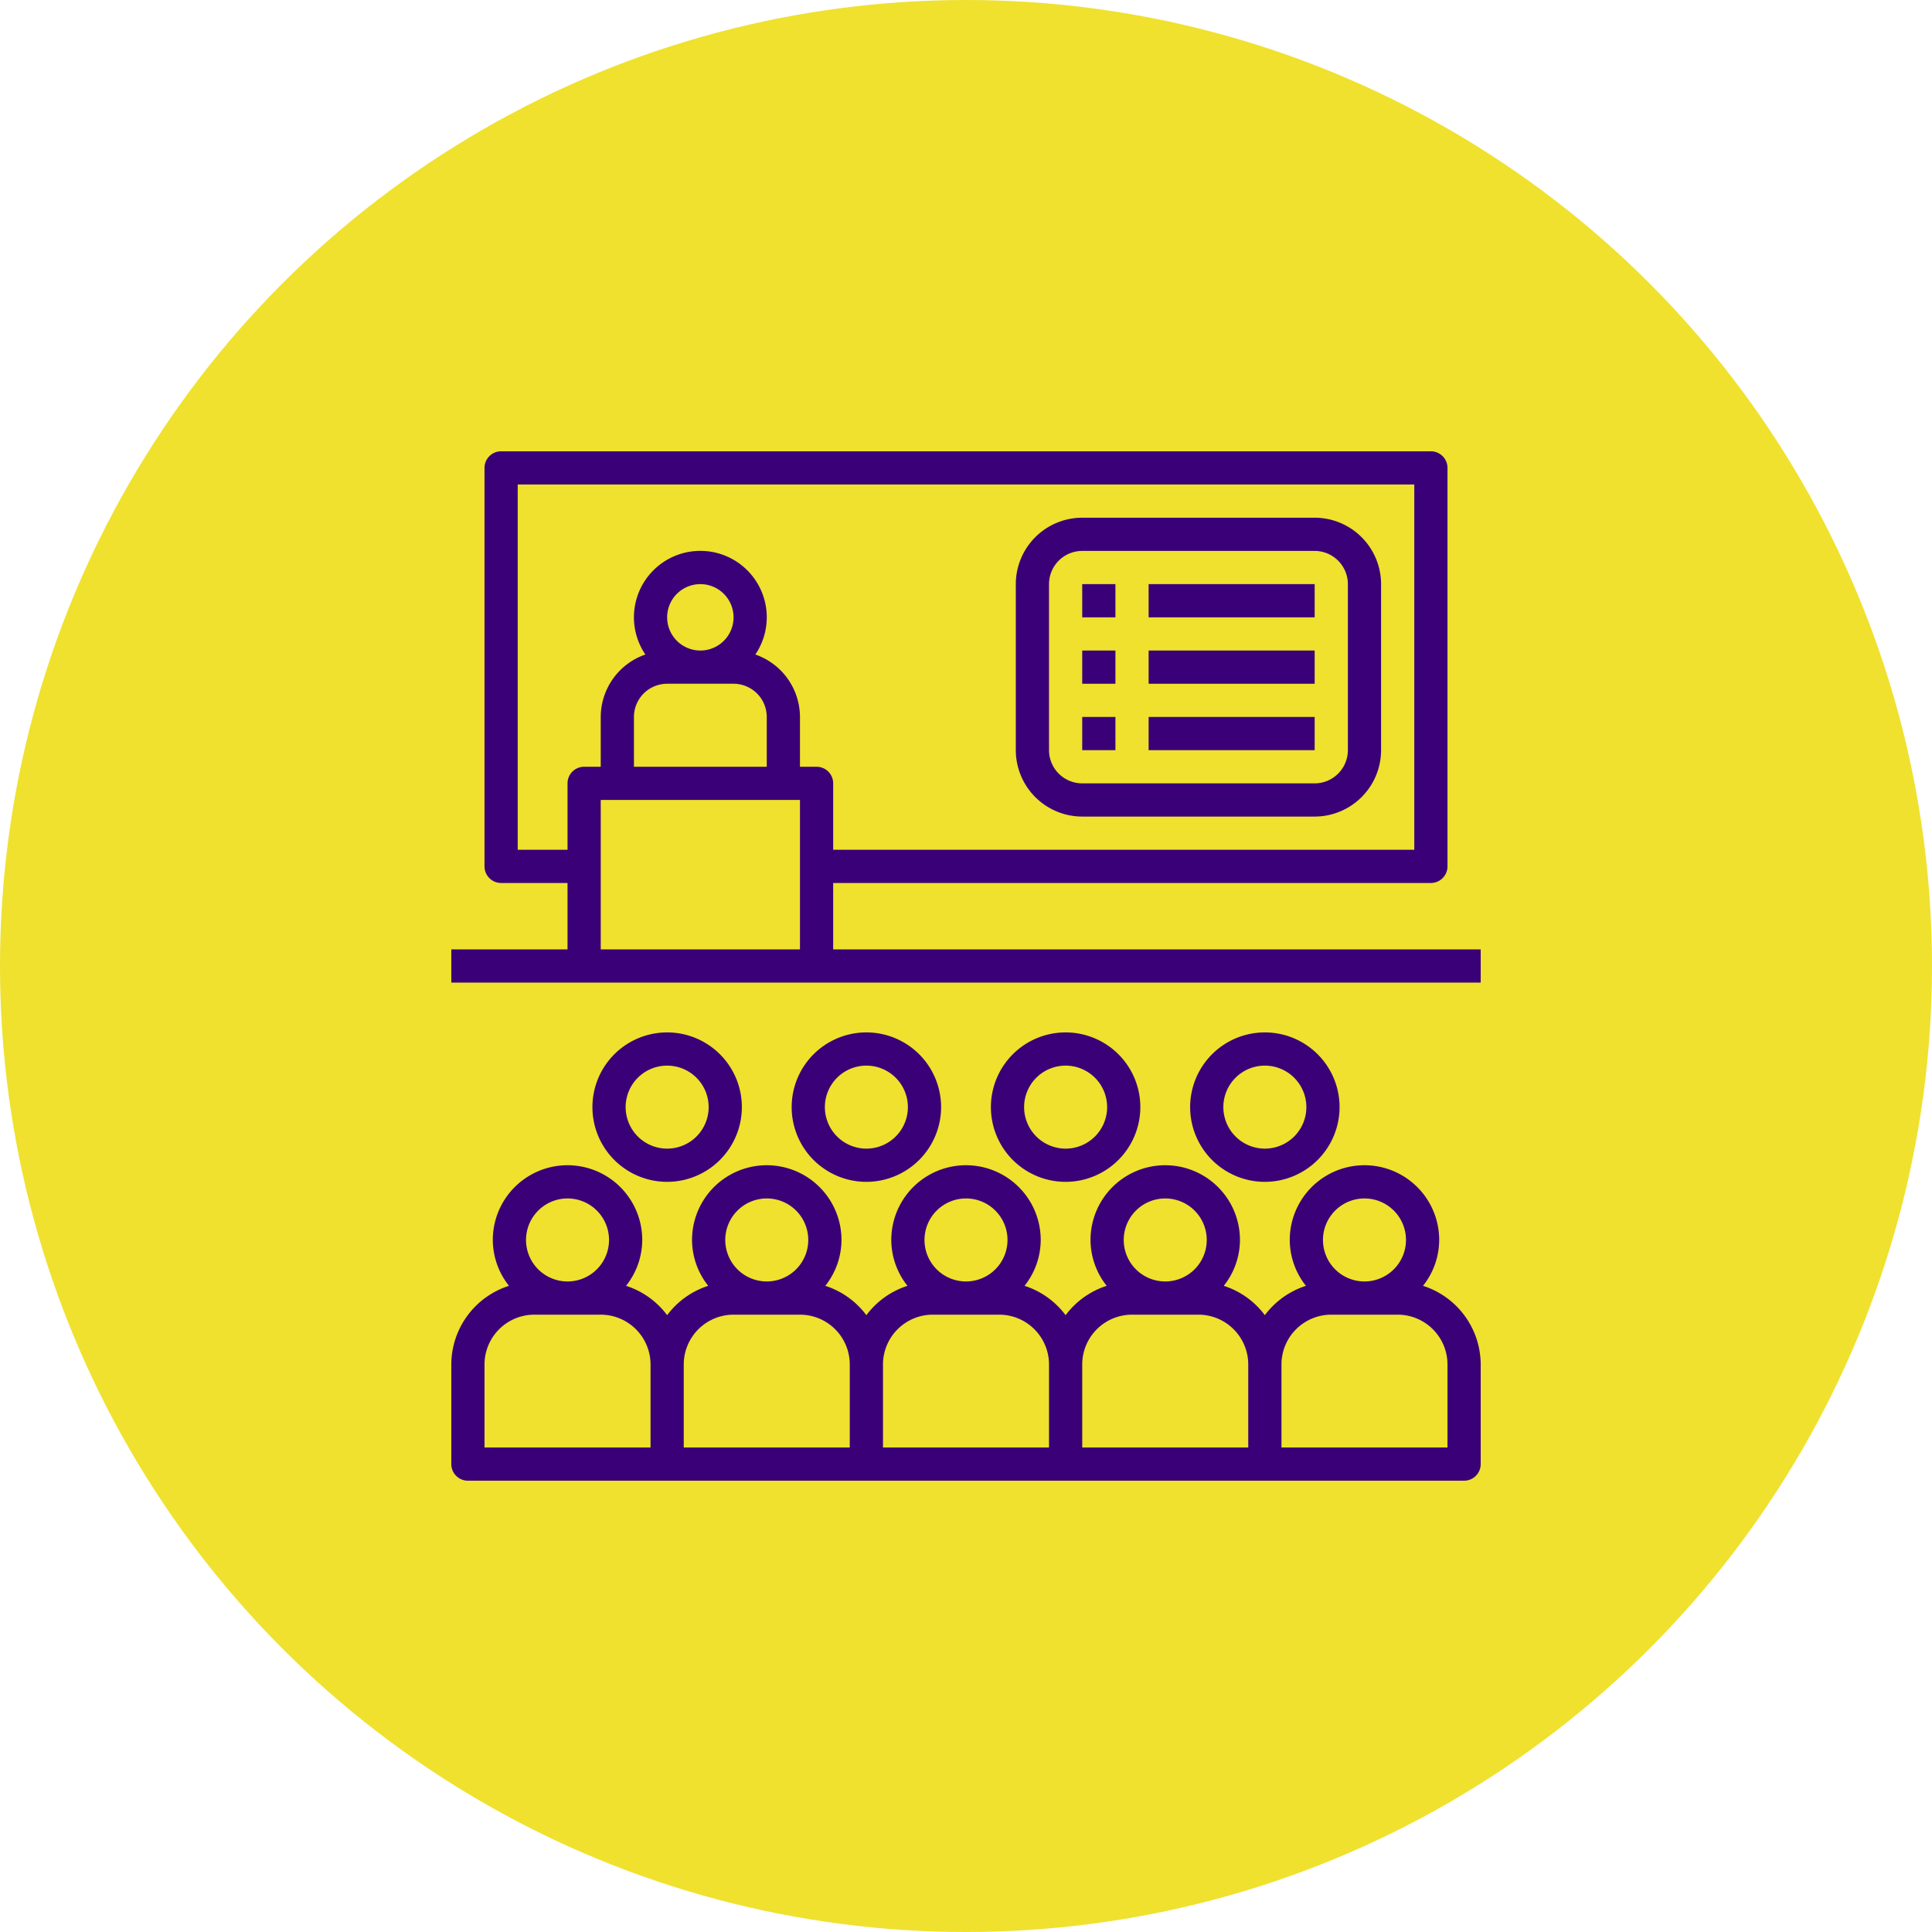
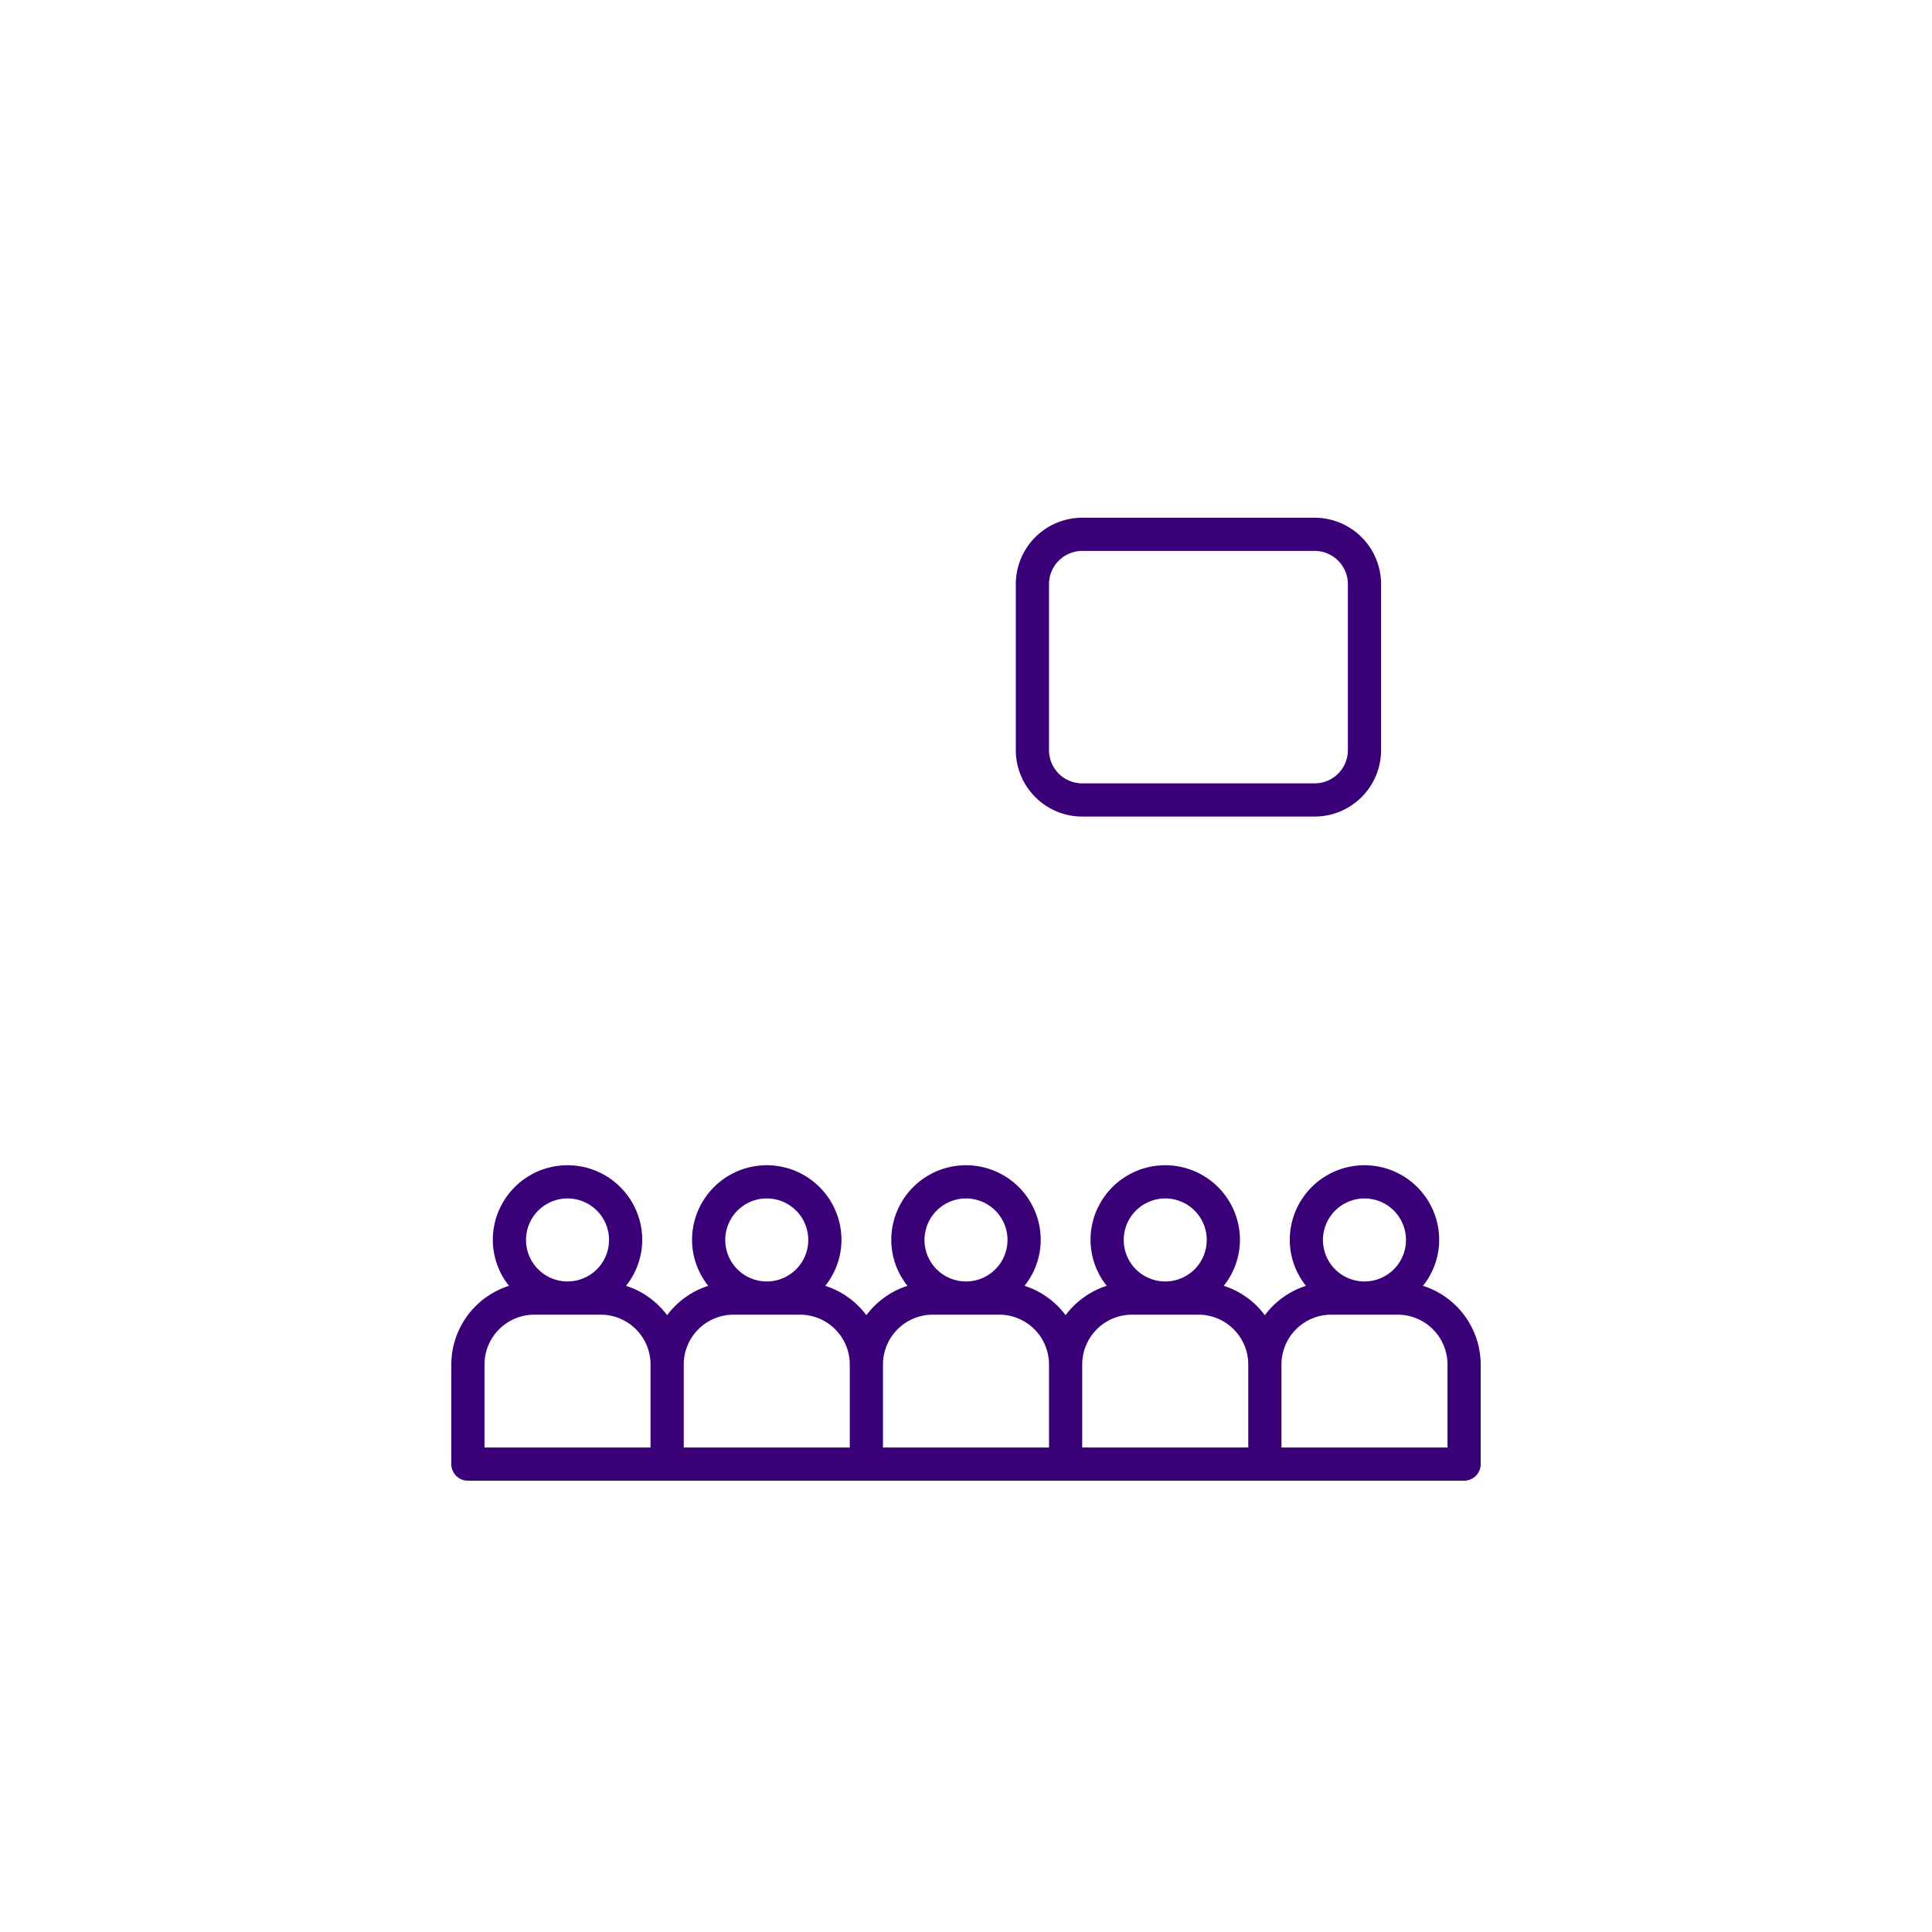
<svg xmlns="http://www.w3.org/2000/svg" version="1.1" width="512" height="512" x="0" y="0" viewBox="0 0 64 64" style="enable-background:new 0 0 512 512" xml:space="preserve" class="">
-   <circle r="32" cx="32" cy="32" fill="#efe12e" shape="circle" />
  <g transform="matrix(0.55,0,0,0.55,14.4,14.4)">
-     <path d="M18.5 40.5A4.5 4.5 0 1 0 14 45a4.505 4.505 0 0 0 4.5-4.5Zm-7 0A2.5 2.5 0 1 1 14 43a2.503 2.503 0 0 1-2.5-2.5ZM30.5 40.5A4.5 4.5 0 1 0 26 45a4.505 4.505 0 0 0 4.5-4.5Zm-7 0A2.5 2.5 0 1 1 26 43a2.503 2.503 0 0 1-2.5-2.5ZM42.5 40.5A4.5 4.5 0 1 0 38 45a4.505 4.505 0 0 0 4.5-4.5Zm-7 0A2.5 2.5 0 1 1 38 43a2.503 2.503 0 0 1-2.5-2.5ZM54.5 40.5A4.5 4.5 0 1 0 50 45a4.505 4.505 0 0 0 4.5-4.5Zm-7 0A2.5 2.5 0 1 1 50 43a2.503 2.503 0 0 1-2.5-2.5Z" fill="#3a0078" opacity="1" data-original="#000000" />
    <path d="M59.525 51.263A4.455 4.455 0 0 0 60.5 48.5a4.5 4.5 0 0 0-9 0 4.455 4.455 0 0 0 .975 2.763A4.992 4.992 0 0 0 50 53.031a4.992 4.992 0 0 0-2.475-1.768A4.455 4.455 0 0 0 48.5 48.5a4.5 4.5 0 0 0-9 0 4.455 4.455 0 0 0 .975 2.763A4.992 4.992 0 0 0 38 53.031a4.992 4.992 0 0 0-2.475-1.768A4.455 4.455 0 0 0 36.5 48.5a4.5 4.5 0 0 0-9 0 4.455 4.455 0 0 0 .975 2.763A4.992 4.992 0 0 0 26 53.031a4.992 4.992 0 0 0-2.475-1.768A4.455 4.455 0 0 0 24.5 48.5a4.5 4.5 0 0 0-9 0 4.455 4.455 0 0 0 .975 2.763A4.992 4.992 0 0 0 14 53.031a4.992 4.992 0 0 0-2.475-1.768A4.455 4.455 0 0 0 12.5 48.5a4.5 4.5 0 0 0-9 0 4.455 4.455 0 0 0 .975 2.763A4.99 4.99 0 0 0 1 56v6a1 1 0 0 0 1 1h60a1 1 0 0 0 1-1v-6a4.99 4.99 0 0 0-3.475-4.737ZM8 46a2.5 2.5 0 1 1-2.5 2.5A2.503 2.503 0 0 1 8 46Zm5 15H3v-5a3.003 3.003 0 0 1 3-3h4a3.003 3.003 0 0 1 3 3Zm7-15a2.5 2.5 0 1 1-2.5 2.5A2.503 2.503 0 0 1 20 46Zm5 15H15v-5a3.003 3.003 0 0 1 3-3h4a3.003 3.003 0 0 1 3 3Zm7-15a2.5 2.5 0 1 1-2.5 2.5A2.503 2.503 0 0 1 32 46Zm5 15H27v-5a3.003 3.003 0 0 1 3-3h4a3.003 3.003 0 0 1 3 3Zm7-15a2.5 2.5 0 1 1-2.5 2.5A2.503 2.503 0 0 1 44 46Zm5 15H39v-5a3.003 3.003 0 0 1 3-3h4a3.003 3.003 0 0 1 3 3Zm7-15a2.5 2.5 0 1 1-2.5 2.5A2.503 2.503 0 0 1 56 46Zm5 15H51v-5a3.003 3.003 0 0 1 3-3h4a3.003 3.003 0 0 1 3 3ZM39 23h14a4.005 4.005 0 0 0 4-4V9a4.005 4.005 0 0 0-4-4H39a4.005 4.005 0 0 0-4 4v10a4.005 4.005 0 0 0 4 4ZM37 9a2.002 2.002 0 0 1 2-2h14a2.002 2.002 0 0 1 2 2v10a2.002 2.002 0 0 1-2 2H39a2.002 2.002 0 0 1-2-2Z" fill="#3a0078" opacity="1" data-original="#000000" />
-     <path d="M39 9h2v2h-2zM43 9h10v2H43zM39 13h2v2h-2zM43 13h10v2H43zM39 17h2v2h-2zM43 17h10v2H43z" fill="#3a0078" opacity="1" data-original="#000000" />
-     <path d="M24 27h36a1 1 0 0 0 1-1V2a1 1 0 0 0-1-1H4a1 1 0 0 0-1 1v24a1 1 0 0 0 1 1h4v4H1v2h62v-2H24Zm-2 4H10v-9h12Zm-4-16a2.002 2.002 0 0 1 2 2v3h-8v-3a2.002 2.002 0 0 1 2-2Zm-4-4a2 2 0 1 1 2 2 2.002 2.002 0 0 1-2-2Zm9 9h-1v-3a3.993 3.993 0 0 0-2.688-3.76 4 4 0 1 0-6.624 0A3.993 3.993 0 0 0 10 17v3H9a1 1 0 0 0-1 1v4H5V3h54v22H24v-4a1 1 0 0 0-1-1Z" fill="#3a0078" opacity="1" data-original="#000000" />
  </g>
</svg>